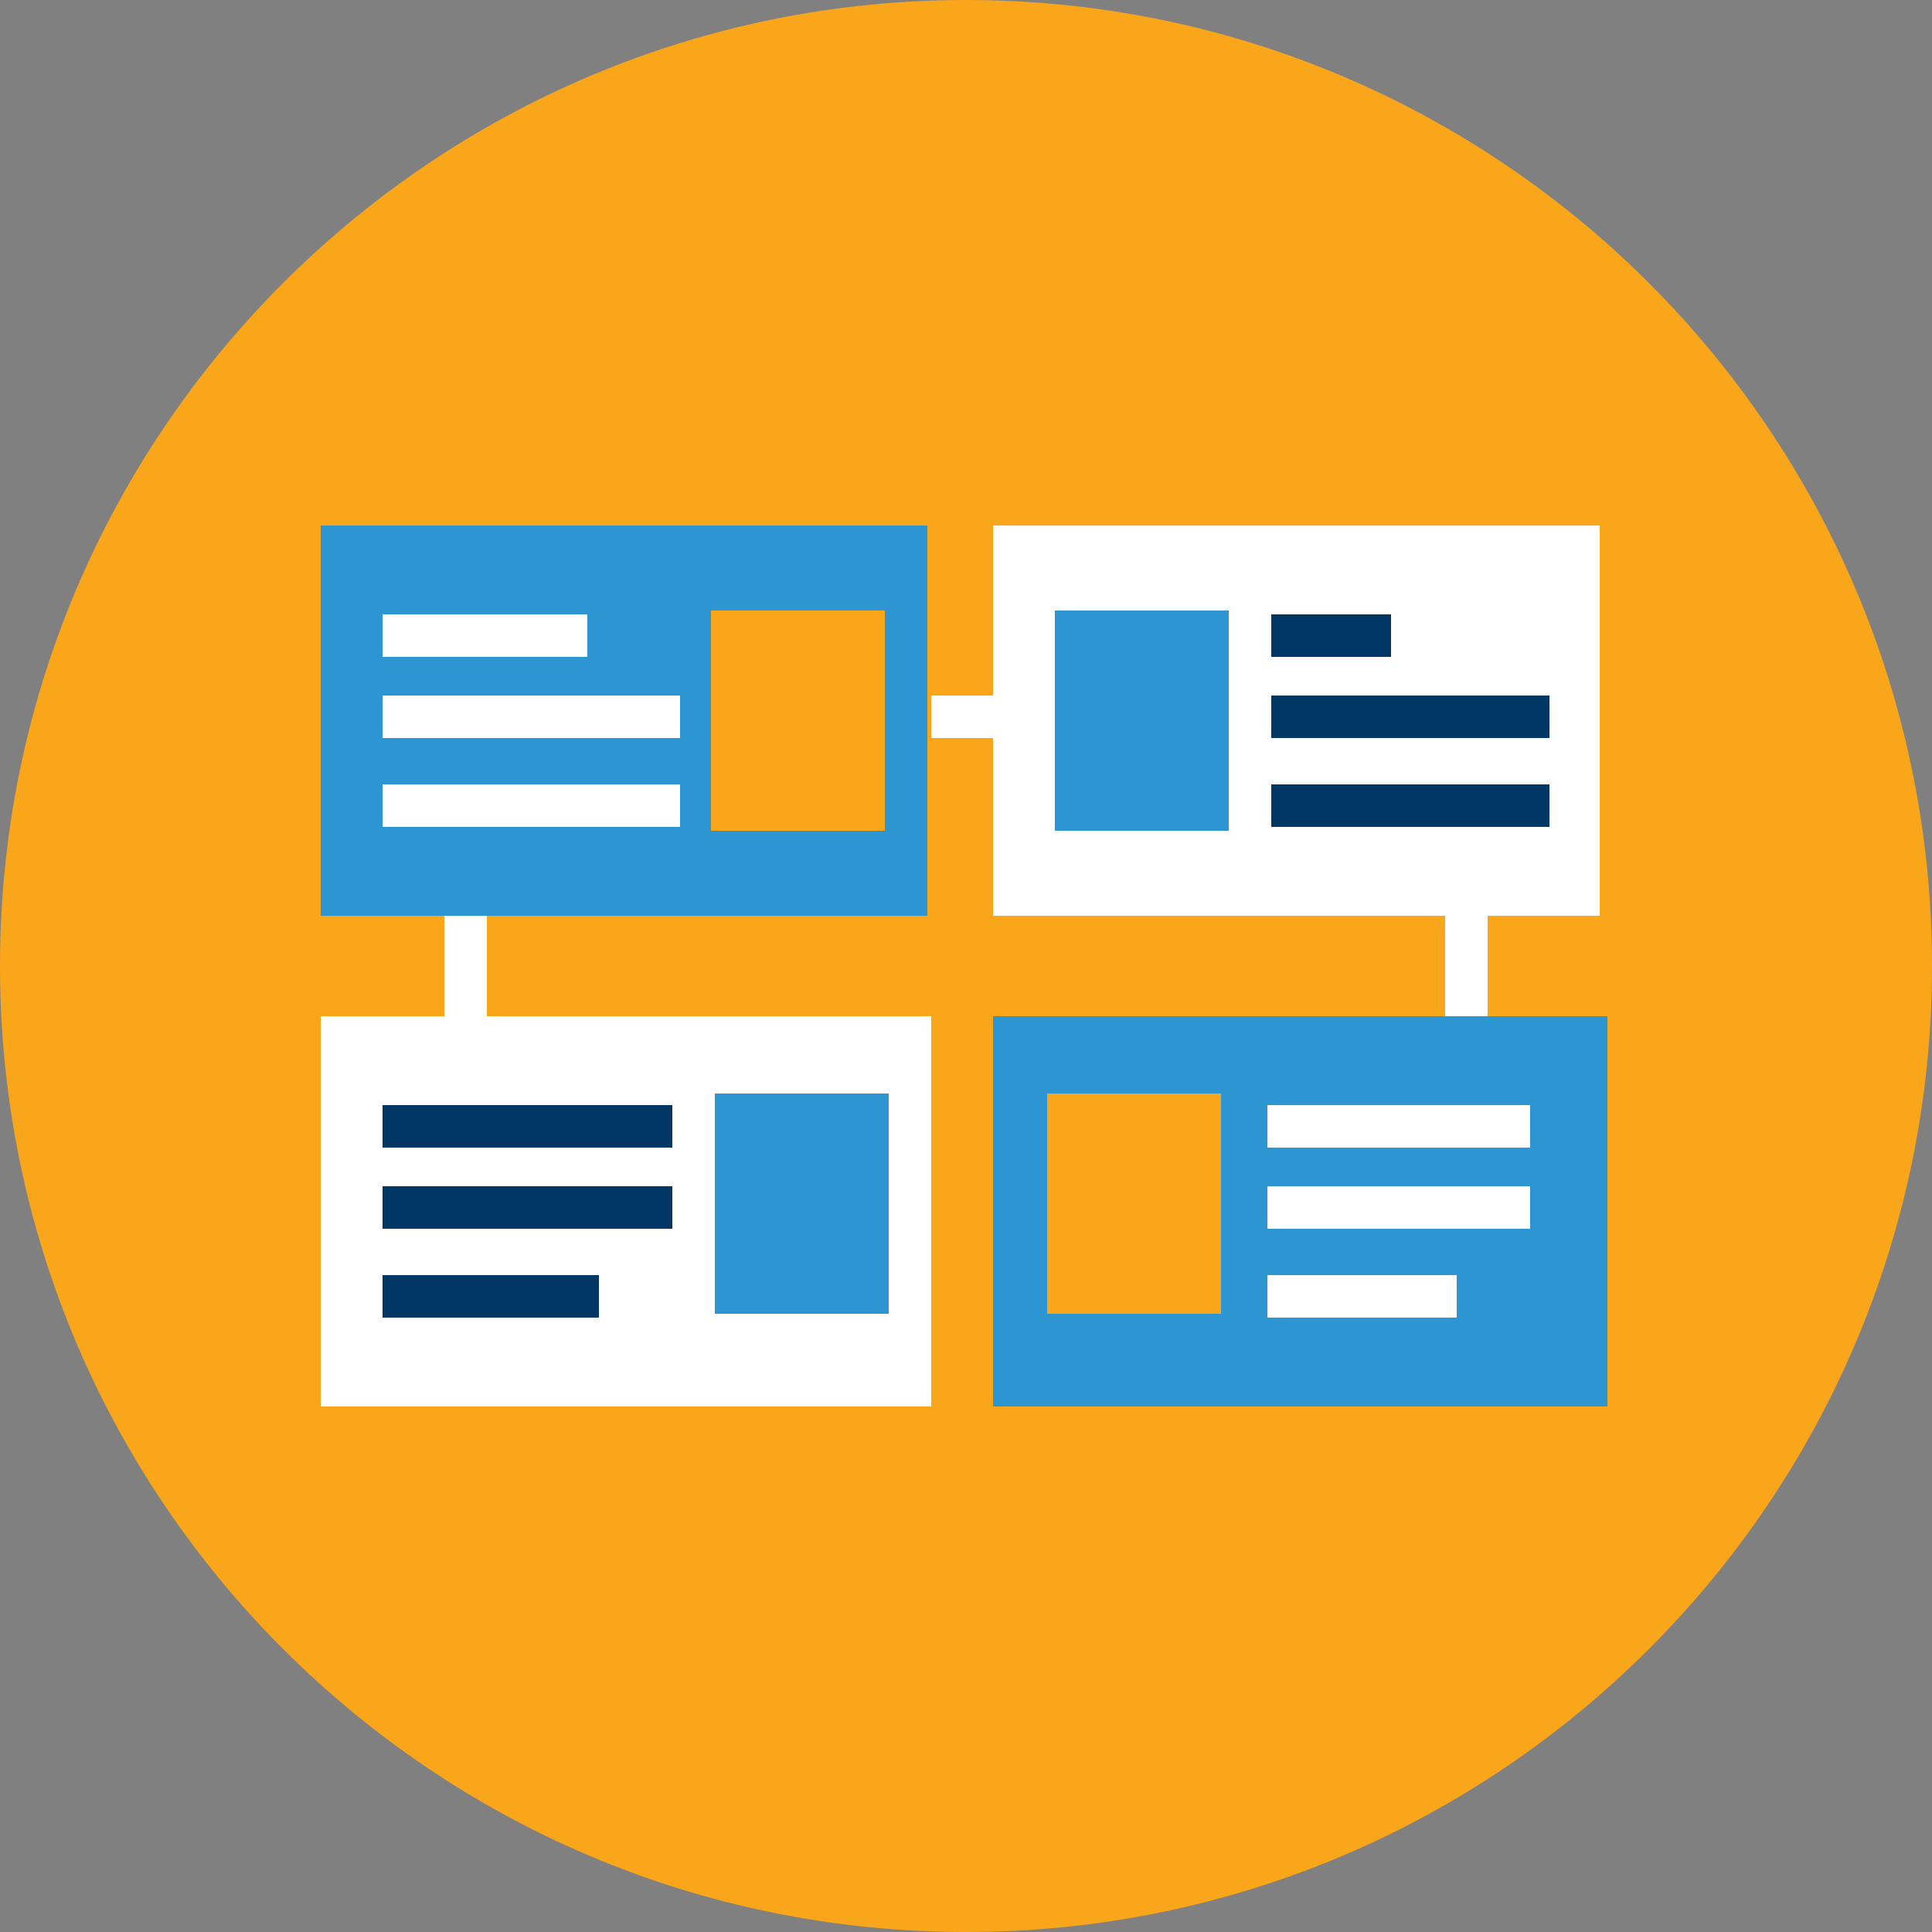
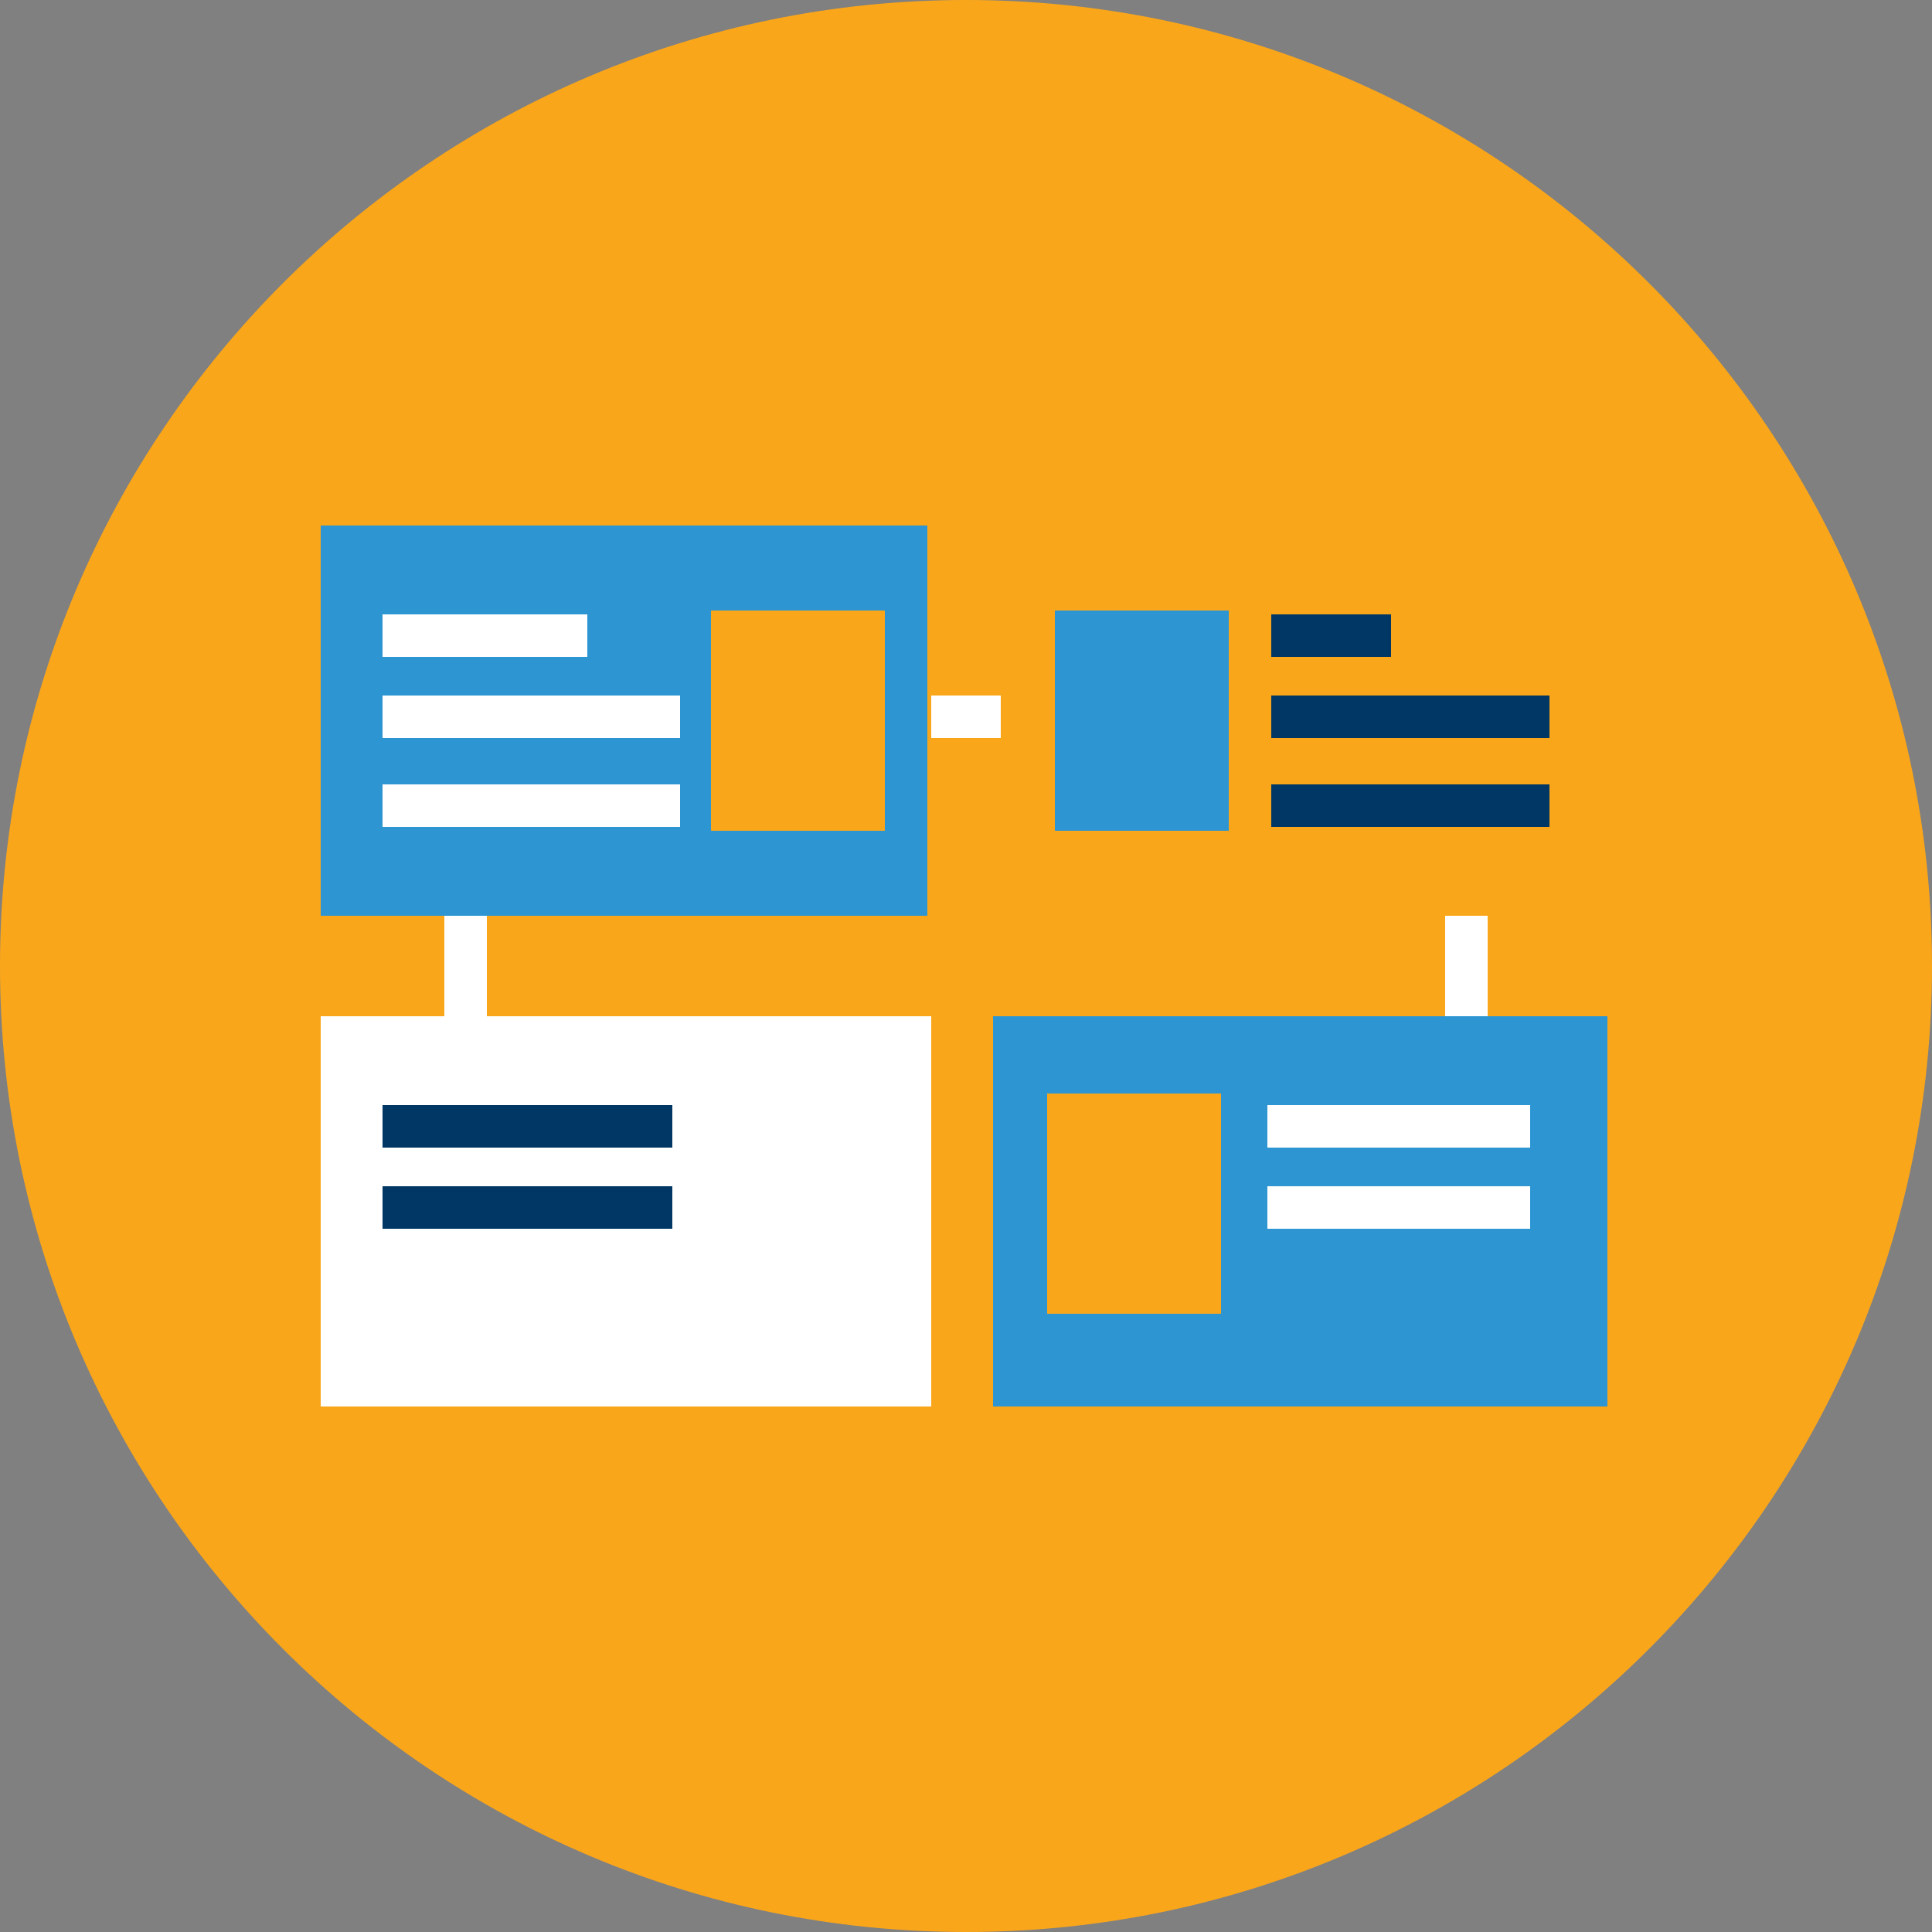
<svg xmlns="http://www.w3.org/2000/svg" version="1.1" id="Layer_1" x="0px" y="0px" viewBox="0 0 50 50" style="enable-background:new 0 0 50 50;" xml:space="preserve">
  <rect x="0" y="0" width="50" height="50" fill="#808080" stroke="none" />
  <style type="text/css">
	.st0{fill:#FAA61A;}
	.st1{fill:#FFFFFF;}
	.st2{fill:#2C95D2;}
	.st3{fill:#003764;}
</style>
  <path class="st0" d="M50,25c0,13.8-11.2,25-25,25S0,38.8,0,25S11.2,0,25,0l0,0C38.8,0,50,11.2,50,25z" />
  <rect x="11.5" y="23.7" class="st1" width="1.1" height="2.6" />
  <rect x="37.4" y="23.7" class="st1" width="1.1" height="2.6" />
  <rect x="24.1" y="18" class="st1" width="1.8" height="1.1" />
  <rect x="8.3" y="13.6" class="st2" width="15.7" height="10.1" />
  <g>
    <rect x="9.9" y="20.3" class="st1" width="7.7" height="1.1" />
    <rect x="9.9" y="18" class="st1" width="7.7" height="1.1" />
    <rect x="9.9" y="15.9" class="st1" width="5.3" height="1.1" />
  </g>
  <rect x="8.3" y="26.3" class="st1" width="15.8" height="10.1" />
  <rect x="25.7" y="26.3" class="st2" width="15.9" height="10.1" />
-   <rect x="25.7" y="13.6" class="st1" width="15.7" height="10.1" />
  <g>
    <rect x="9.9" y="28.6" class="st3" width="7.5" height="1.1" />
    <rect x="9.9" y="30.7" class="st3" width="7.5" height="1.1" />
-     <rect x="9.9" y="33" class="st3" width="5.6" height="1.1" />
  </g>
  <g>
    <rect x="32.8" y="30.7" class="st1" width="6.8" height="1.1" />
    <rect x="32.8" y="28.6" class="st1" width="6.8" height="1.1" />
-     <rect x="32.8" y="33" class="st1" width="4.9" height="1.1" />
  </g>
  <rect x="32.9" y="15.9" class="st3" width="3.1" height="1.1" />
  <rect x="32.9" y="18" class="st3" width="7.2" height="1.1" />
  <rect x="32.9" y="20.3" class="st3" width="7.2" height="1.1" />
  <rect x="27.3" y="15.8" class="st2" width="4.5" height="5.7" />
  <rect x="18.4" y="15.8" class="st0" width="4.5" height="5.7" />
-   <rect x="18.5" y="28.3" class="st2" width="4.5" height="5.7" />
  <rect x="27.1" y="28.3" class="st0" width="4.5" height="5.7" />
</svg>